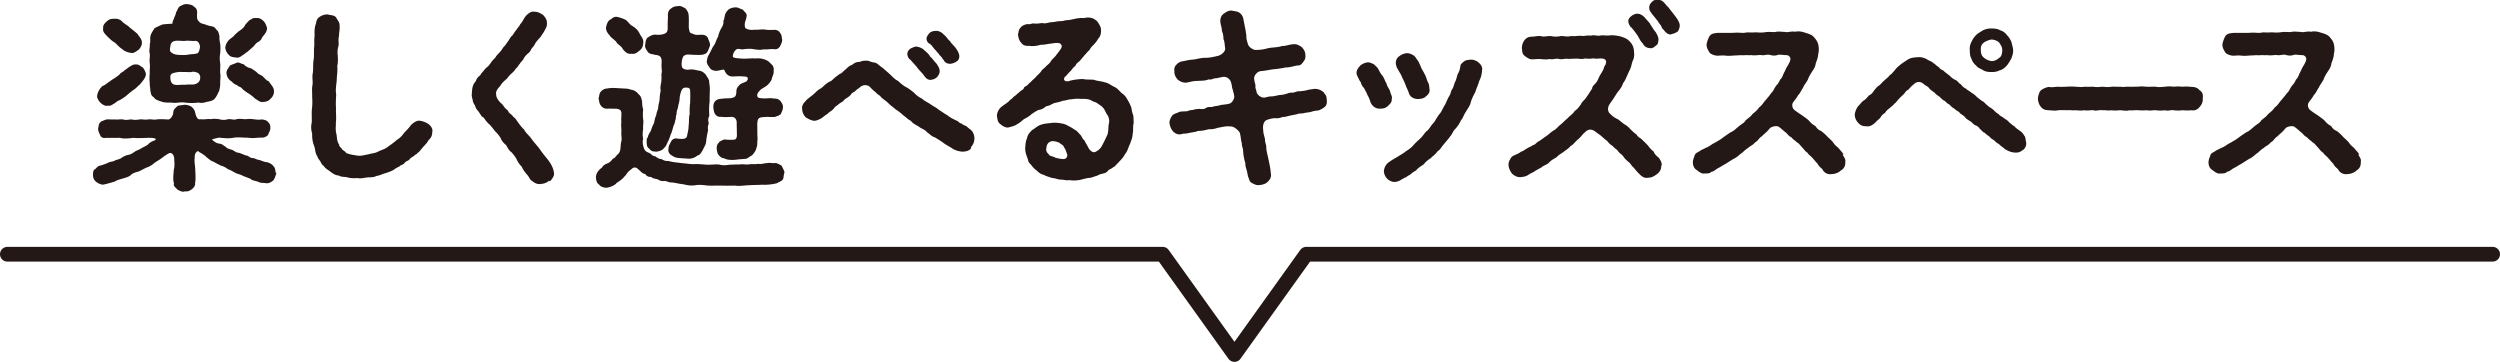
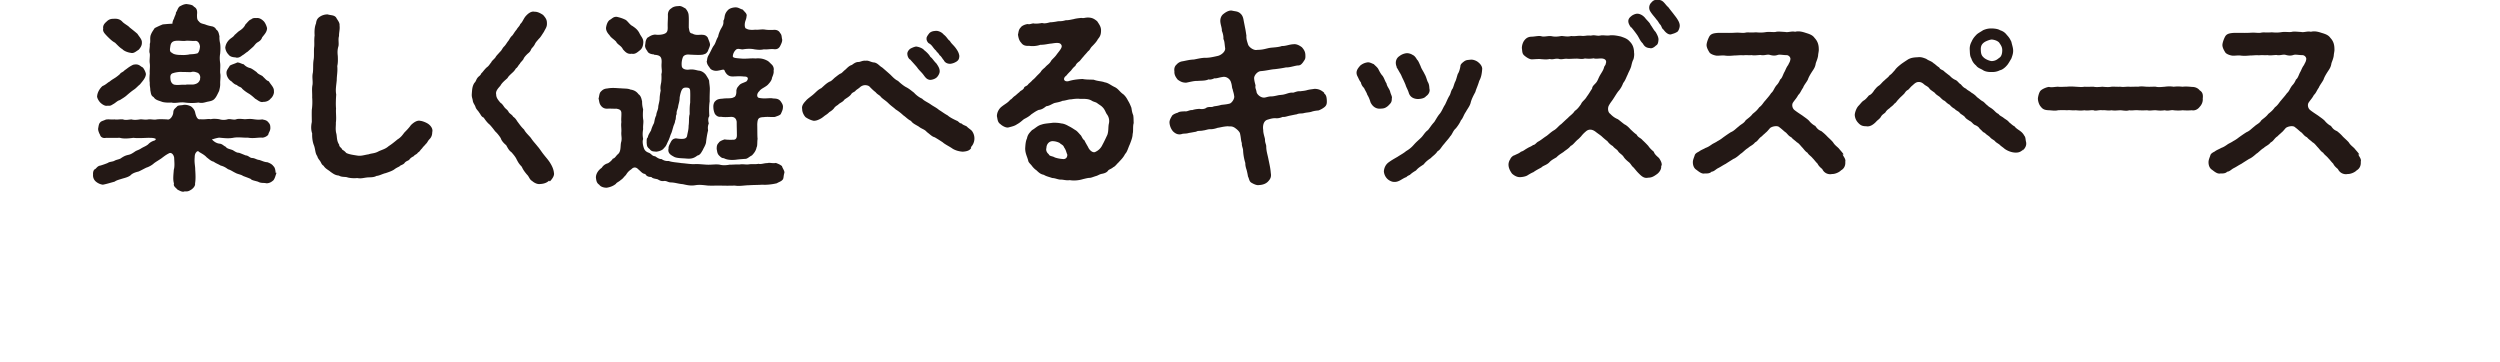
<svg xmlns="http://www.w3.org/2000/svg" id="_レイヤー_2" data-name="レイヤー 2" viewBox="0 0 142.39 20.61">
  <defs>
    <style>.cls-1{fill:#231815}.cls-2{fill:none;stroke:#231815;stroke-linecap:round;stroke-linejoin:round;stroke-width:.84px}</style>
  </defs>
  <g id="_トップ" data-name="トップ">
-     <path class="cls-2" d="M141.97 14.48H74.4l-4.09 5.71-4.09-5.71H.42" />
    <path class="cls-1" d="M15.75 9.84c-.06.16-.08.29-.17.42-.09.08-.21.18-.41.18-.12-.04-.3.01-.47-.09-.19-.06-.37-.08-.42-.16-.19-.08-.26-.1-.44-.17-.1-.08-.31-.1-.44-.18-.15-.07-.26-.16-.41-.2-.15-.11-.26-.17-.42-.21-.17-.1-.26-.12-.4-.22-.16-.04-.24-.13-.4-.25-.11-.13-.29-.22-.42-.3-.06-.07-.12-.06-.17.01-.06.06-.09.16-.09.28-.03.34.03.47.03.72.02.28.03.56-.01.78.03.15-.14.3-.2.34-.17.11-.22.12-.4.11-.11.06-.26-.03-.4-.1-.1-.12-.25-.19-.2-.35-.07-.22-.03-.5-.01-.78.06-.2.03-.45.02-.69-.03-.18-.15-.3-.27-.26-.21.1-.36.23-.47.31-.1.07-.29.18-.41.27-.1.1-.3.21-.44.25-.2.1-.34.18-.44.22-.17.04-.35.1-.45.21-.11.1-.35.16-.46.19-.18.06-.31.08-.46.18-.17.04-.4.12-.66.17a.777.777 0 0 1-.39-.17.46.46 0 0 1-.17-.4c-.01-.13.02-.28.12-.32.07-.04.13-.18.3-.2.1-.03.31-.1.42-.15.11-.08.28-.06.39-.13.13-.07.29-.07.39-.16.16-.1.22-.13.39-.17.11-.02.21-.07.38-.19.12-.08.19-.07.37-.19.17-.1.22-.1.37-.21.08-.09.2-.18.38-.23.09-.06.08-.1-.01-.12-.08-.03-.22-.03-.38-.03-.28.01-.6.03-.82 0-.3.04-.56.06-.77 0-.28 0-.54.01-.79 0-.15.04-.31-.03-.34-.17-.07-.12-.12-.27-.11-.36.03-.16.04-.28.12-.35.04-.07.2-.1.32-.16.17-.03.29.01.5-.01.1.03.35-.02.48 0 .13.06.32.01.48 0 .13.04.3.03.48 0 .11-.02.29.04.48 0 .17-.02.34.04.48 0 .21-.02.31-.01.59 0 .16.06.34-.2.35-.39.01-.18.08-.21.21-.34.06-.09.26-.06.39-.1.13-.01.27.02.41.09.13.1.2.21.23.32.04.18.11.46.3.41.28.03.45-.04.6 0 .12-.04.36-.02.48 0 .19.06.37.04.49 0 .15-.03.34.06.49 0 .11-.04.36-.01.48 0 .17-.01.28-.03.49 0 .15.02.29.04.5.01.1.03.24.03.34.16.1.11.12.17.12.35-.01.16-.09.22-.12.36-.07.1-.24.17-.34.17-.23-.02-.5.06-.82 0-.27.01-.51-.04-.79 0-.3.06-.51.03-.85 0-.14.02-.27.06-.33.08-.04.01-.07.02-.07.03-.01.01 0 .02.02.02.12.12.25.19.39.21.17.01.22.11.37.18.07.11.21.12.37.18.07.02.23.17.38.16.09.03.21.08.38.15.18.01.23.15.39.15.15.01.24.1.39.11.19.06.28.12.46.13.17.06.28.13.34.22.09.07.12.23.13.38zM5.54 5.41c.04-.21.17-.4.3-.51.2-.08.3-.21.4-.25.13-.11.18-.13.32-.22q.15-.1.28-.22c.03-.08.16-.09.26-.21.16-.1.2-.17.48-.31.34-.08.4.09.55.15.07.07.18.29.18.39-.02.22-.19.39-.34.58-.1.07-.23.23-.35.3-.17.12-.26.2-.39.31-.1.1-.28.2-.4.28-.16.04-.25.17-.4.24-.13.09-.18.09-.31.08-.13.04-.31-.08-.41-.18-.07-.07-.22-.29-.17-.41zm.34-3.77c-.03-.16.04-.28.18-.4.12-.12.22-.17.41-.17.23-.02.39.04.51.18.12.12.32.21.41.32.08.06.33.26.44.36.11.18.27.32.25.51.01.16-.11.32-.19.4-.14.08-.27.22-.44.17-.17-.02-.4-.11-.48-.21-.13-.07-.27-.22-.42-.37-.15-.07-.31-.23-.44-.36-.12-.13-.28-.27-.23-.44zm2.66.84c.04-.13-.01-.3.04-.47.07-.19.13-.25.23-.41.12-.06.26-.13.46-.21.12-.01.3-.03.55-.04 0-.08.03-.19.09-.29.03-.13.12-.25.11-.35.08-.09.1-.26.22-.35.08-.03.19-.12.39-.13.09.02.35.03.41.15.16.08.21.21.18.46 0 .18 0 .29.11.38.08.11.17.12.35.17.16.07.34.1.39.11.07.01.2.07.24.18.15.09.16.29.19.38-.01.17.01.29.04.43.02.16.02.32 0 .56-.04.22-.02.41 0 .55.02.19-.01.35 0 .56.04.15 0 .4 0 .56.01.19-.02.29-.06.46-.06.12-.17.36-.23.41-.11.17-.34.18-.46.21-.22.06-.3.08-.49.04-.27.04-.55.03-.77 0-.3-.04-.53.06-.77 0-.12.01-.37.01-.53-.04-.17-.07-.37-.09-.48-.27-.16-.08-.15-.22-.19-.39 0-.16-.04-.25-.03-.42-.03-.21-.01-.41 0-.56-.02-.12.03-.34 0-.55-.03-.18.02-.41 0-.56-.06-.15.02-.35 0-.55zm1.16.17c-.02.15-.06.3.1.36.07.08.28.12.47.12.09 0 .19.02.47-.02.08-.03.27-.01.45-.06.09.01.18-.13.2-.4-.01-.11-.08-.34-.28-.32-.25.01-.41-.03-.57 0-.22.01-.37-.03-.56 0-.21.03-.26.17-.28.32zm1.69 1.85c.04-.12 0-.27-.12-.35-.16-.06-.26-.09-.4-.04-.08 0-.3-.01-.49-.01-.16-.02-.42.03-.5.06-.19.04-.19.19-.17.35.01.17.12.32.28.32.15.03.35-.02.56 0 .18-.04.39.01.53-.03.11-.03.25-.07.32-.29zm1.62-1.4a.648.648 0 0 1-.18-.39c.02-.15.08-.31.25-.47.09-.08.23-.15.28-.25.09-.07.11-.1.24-.21.13-.08.3-.2.38-.39.09-.08.22-.27.32-.28.08-.08.18-.09.29-.08.18-.03.33.08.42.17.07.06.16.23.2.4 0 .22-.15.36-.28.53-.04.13-.13.21-.26.28-.13.08-.18.2-.28.28-.1.09-.23.2-.28.25-.11.06-.2.16-.32.22-.13.12-.29.15-.37.11-.17-.01-.32-.04-.41-.17zm1.96 1.26c.15.13.19.22.34.27.12.2.31.36.29.56.03.13-.08.35-.18.42-.11.15-.3.2-.42.19-.17.06-.33-.11-.47-.18-.11-.11-.3-.26-.38-.3-.18-.11-.26-.18-.35-.26-.07-.12-.2-.1-.31-.22-.13-.02-.26-.16-.31-.21-.13-.06-.28-.27-.28-.47-.01-.16.11-.27.19-.42.11-.07.31-.12.42-.18.13-.01.26.09.37.1a.7.7 0 0 0 .38.22c.08.03.2.11.36.23.09.13.28.17.36.25zm9.65 3.13c0 .17-.03.31-.16.44-.1.1-.13.22-.21.27-.03.06-.15.15-.21.25-.11.1-.15.21-.23.23-.08.13-.17.11-.25.22-.08.04-.18.09-.26.21-.1.06-.2.08-.27.19-.1.1-.22.1-.28.18-.08.04-.19.09-.28.16-.13.1-.36.17-.5.22-.16.03-.36.15-.53.16-.16.1-.41.07-.55.09-.24.03-.32.07-.55.03-.13.02-.37.01-.53-.03-.14-.06-.32 0-.51-.11-.21-.02-.31-.1-.47-.21-.12-.11-.29-.17-.4-.35-.12-.07-.12-.15-.2-.27-.04-.06-.13-.15-.16-.28-.13-.17-.1-.4-.2-.64-.06-.16-.1-.39-.09-.65-.07-.2-.07-.42-.02-.65 0-.19-.01-.45 0-.7.03-.19.04-.47.02-.7.01-.28-.03-.48.02-.72.03-.23-.04-.43.02-.69.03-.25 0-.46.04-.72.04-.2.01-.48.03-.71.03-.18-.01-.41.03-.69-.01-.17-.02-.44.08-.69.02-.18.08-.29.22-.38.12-.08.27-.13.44-.13.2.06.36.03.48.17.09.17.22.29.2.47.03.2-.04.42-.03.59-.06.2 0 .38-.03.57-.07.22-.06.4-.04.57.01.21.01.41-.03.57.03.32-.03.54-.03.81-.03.31-.08.55-.03.81-.02.29-.03.54-.01.81-.02.23.03.51-.01.79.01.18-.04.4.03.64.04.19.01.4.16.62-.01.13.15.18.17.28.12.07.18.13.23.19.16.08.37.11.63.15.22.04.41-.04.64-.07.19-.07.35-.04.59-.18.23-.1.38-.13.56-.29.13-.08.31-.22.5-.38.19-.11.3-.27.39-.39.09-.09.27-.27.37-.42.17-.17.37-.29.53-.25.13.01.36.1.48.19.13.1.26.27.21.45zm6.65 2.8c-.11.11-.28.18-.5.19-.16.03-.35-.07-.46-.17-.16-.09-.17-.25-.3-.37-.09-.11-.21-.25-.29-.44-.15-.16-.19-.22-.29-.41-.07-.16-.2-.3-.29-.41-.15-.11-.2-.21-.31-.41-.1-.08-.26-.23-.31-.4-.1-.16-.22-.3-.32-.39-.11-.15-.24-.31-.32-.39-.12-.09-.26-.28-.33-.39-.15-.06-.16-.17-.26-.29-.06-.11-.16-.17-.21-.32-.02-.09-.13-.21-.15-.34-.02-.15-.07-.21-.06-.39.02-.25.02-.44.15-.64.09-.08.09-.17.17-.28.09-.12.17-.12.22-.26.08-.06.15-.19.31-.34.13-.09.15-.16.26-.29.03-.09.19-.2.25-.3.03-.07.15-.18.25-.3.1-.08.13-.21.24-.31.09-.09.14-.2.23-.31.06-.07.1-.2.24-.32.06-.08.13-.21.23-.32.06-.12.19-.22.21-.32.11-.09.15-.22.27-.4.16-.2.36-.35.55-.3.18-.01.37.11.48.18.16.18.22.28.22.47.01.22-.08.3-.17.49-.14.21-.19.31-.3.41-.06.08-.16.17-.21.28-.07.15-.16.21-.21.29-.06.15-.11.19-.22.28-.06.06-.19.19-.22.28-.03.08-.2.22-.21.28-.12.12-.11.19-.23.27-.09.16-.19.23-.24.28-.12.11-.2.19-.23.26-.1.1-.31.25-.41.44-.11.13-.29.3-.24.5 0 .19.11.31.24.47.12.07.18.2.24.27.07.09.17.13.23.26.06.1.21.16.25.26.12.08.18.17.24.27.16.21.22.31.39.47.08.17.29.35.39.48.13.2.24.3.38.48.11.12.23.32.37.49.1.13.25.29.35.46.1.16.19.35.21.56.03.15-.08.32-.23.48zm13.27-.82c.03.12.17.28.13.39-.06.21-.02.32-.12.4-.06.07-.17.1-.31.18-.25.06-.58.1-.82.08-.29.02-.45.01-.74.03-.26 0-.56.07-.83.02-.25.01-.57.01-.83 0-.26 0-.48.01-.7 0-.27-.03-.49-.06-.72-.02-.26.04-.44 0-.71-.06-.27-.02-.45-.1-.71-.1-.13-.01-.23-.1-.36-.08-.17.02-.24-.03-.37-.1-.11-.03-.29-.04-.35-.13-.17 0-.27-.04-.35-.17-.17-.02-.21-.11-.4-.27-.16-.17-.31-.09-.39 0-.2.13-.26.25-.32.34-.06.04-.18.22-.27.26-.12.12-.25.15-.29.23-.12.1-.28.18-.51.22-.12.01-.35-.03-.44-.17-.16-.1-.17-.26-.19-.41 0-.23.16-.44.33-.55.08-.13.2-.22.35-.26.07-.03.24-.17.28-.26.12-.03.15-.11.26-.23.11-.08.15-.18.17-.3.03-.18.01-.3.06-.46.04-.22-.02-.32 0-.55.01-.2-.03-.34 0-.55-.02-.2.01-.32 0-.54-.02-.16-.13-.19-.29-.22-.12.01-.31-.01-.51 0-.18.01-.3-.08-.37-.18-.1-.13-.09-.27-.13-.4.04-.09.03-.29.13-.39.07-.07.16-.17.37-.18.3-.06.58-.01.78-.01.12.02.4 0 .53.07.22.03.36.12.47.27.15.1.17.3.2.4 0 .19.02.31.06.46-.02.22-.02.41 0 .56.04.15-.02.37 0 .56-.04.25-.03.38 0 .57-.06.15 0 .4.04.51.04.12.11.21.28.27.16.06.18.19.36.2.07.04.22.17.37.16.12.08.23.12.41.11.19.07.47.08.72.12.28.02.47.06.73.06.21-.02.5.02.73.03.29.01.5-.04.73 0 .13.04.35.04.55 0 .21 0 .36-.02.55-.01.24-.04.37.02.56-.01.19-.03.35.01.54-.03.16.04.31-.04.5-.04.17-.04.3.03.49-.01.18.07.23.09.36.19zm-9.81-7.45c-.15-.15-.23-.31-.21-.46.02-.12.07-.32.2-.42.14-.07.21-.2.42-.18.17.04.31.08.49.17.11.06.25.29.39.35.16.11.29.2.4.41.09.2.23.29.22.53-.01.13-.03.32-.2.45-.15.12-.27.23-.46.19-.23.04-.36-.09-.5-.25-.1-.22-.31-.26-.39-.44-.17-.17-.25-.19-.37-.35zm2.53 1.08c-.21-.01-.35-.08-.39-.19-.07-.1-.16-.22-.12-.38.02-.1 0-.21.12-.38.09-.04.2-.16.44-.18.19.03.46.01.6-.08.11-.07.12-.19.12-.32-.01-.32.02-.48.01-.72 0-.17.07-.3.19-.37.12-.11.29-.13.4-.13.17-.04.31.09.41.13.08.09.17.23.18.37.02.18.01.4.01.72.04.22.04.32.2.34.18.11.36.07.51.07.2 0 .28.04.37.16.07.19.12.29.13.39s-.09.27-.12.38c-.11.16-.13.15-.28.2-.17.03-.4.02-.78 0-.13-.02-.32.02-.37.16-.06.16-.08.34-.06.49.02.21.31.23.45.2.21-.02.35.03.49.06.2.01.35.13.44.25.09.15.19.29.18.37.01.12.04.3.04.41 0 .16-.02.49-.01.72-.04.26-.04.53-.02.84-.07.11-.08.23-.03.42-.06.15-.06.25-.04.4-.06.23-.1.51-.12.7-.04.17-.13.29-.18.41-.09.15-.15.29-.31.32-.23.18-.39.19-.64.17-.2-.02-.53-.01-.69-.1-.18-.1-.38-.2-.31-.49-.02-.1.09-.27.13-.36.06-.1.11-.18.29-.2.55.09.59-.03.63-.12.03-.2.09-.35.09-.6.04-.25 0-.46.06-.66 0-.18-.01-.39.03-.66 0-.25.01-.4 0-.62 0-.22-.09-.23-.26-.23-.18 0-.26.12-.34.56 0 .25-.08.4-.09.55-.04.16-.1.25-.08.4-.07.1-.02.27-.09.38.01.1-.09.26-.11.37-.04.12-.06.24-.12.37-.04.08-.07.21-.14.37-.1.18-.12.32-.26.44-.06.1-.21.18-.44.21-.17-.02-.27 0-.38-.15-.16-.13-.15-.18-.17-.37.01-.12-.02-.23.07-.3 0-.1.1-.25.18-.39.03-.11.07-.23.17-.42.04-.17.04-.27.13-.45-.01-.12.11-.32.11-.46 0-.1.07-.3.08-.47 0-.11.02-.28.06-.47-.03-.18-.01-.27.03-.47.02-.18.02-.28.01-.47.06-.18-.01-.31.01-.6.03-.39-.08-.48-.43-.5zm3 .38c.02-.08.01-.19.1-.34.13-.22.21-.44.3-.55.11-.15.12-.31.24-.5.03-.18.12-.37.17-.46.1-.17.15-.25.13-.45.07-.08.06-.25.1-.35.02-.07.08-.19.21-.3.06-.04.18-.1.36-.11.18-.01.26.08.44.13.08.12.26.22.21.38-.01.18-.09.26-.1.44-.01.1.01.26.09.26.11.08.35.08.5.06.2.02.38-.04.59 0 .13.02.36.02.48.01.18-.01.3.07.35.18.11.11.08.23.12.37.01.13-.06.26-.12.38-.08.15-.21.19-.35.17-.22-.02-.37.03-.57.01-.2.04-.32.03-.54 0-.18-.04-.4-.04-.65 0-.12.02-.29-.08-.4.02a.56.56 0 0 0-.18.35c-.02.12.13.13.55.16.3.01.48-.03.74-.01.24-.02.44 0 .68.13.08.04.17.15.25.22.11.11.13.27.1.35.03.11-.04.28-.09.4-.01.16-.16.31-.23.39-.15.15-.39.22-.49.37-.17.15-.16.38.01.39.31.06.57-.01.73.02.1.03.33-.03.48.18.06.09.15.21.12.36 0 .11-.06.22-.12.36-.09.09-.21.11-.33.16-.22.02-.38-.02-.63.01-.33.01-.36.1-.38.41.01.4 0 .66.02.83-.03.18 0 .39-.06.49-.04.22-.18.36-.26.45-.17.08-.26.21-.41.2-.11.01-.3.02-.45.04-.21.03-.53.04-.74-.08-.12 0-.18-.06-.29-.17-.1-.12-.09-.23-.12-.35 0-.15.01-.26.12-.36.03-.08.21-.15.33-.19.19.03.35.02.51.02.16-.01.2-.13.19-.32 0-.25-.01-.37-.01-.7-.03-.22-.16-.3-.37-.28-.23.01-.33.02-.53-.01-.17.03-.28-.08-.34-.16a.937.937 0 0 1-.09-.4c-.01-.1.03-.25.09-.31.09-.09.16-.15.44-.16.19-.04.51.01.63-.08.11-.02.16-.18.15-.38.03-.18.09-.21.16-.3.09-.11.2-.12.41-.22.11-.11.15-.29-.13-.28-.32-.04-.57.01-.74-.01-.21-.03-.31-.2-.36-.3-.04-.15-.13-.06-.43-.02-.13.02-.35-.03-.42-.16-.09-.13-.16-.19-.18-.39zm15.06 4.94c-.1.19-.35.21-.49.22-.16-.01-.43-.06-.63-.21-.17-.11-.41-.23-.5-.32-.18-.12-.31-.2-.46-.29-.16-.04-.26-.16-.45-.3-.13-.16-.29-.17-.46-.31-.18-.11-.35-.18-.44-.32-.2-.1-.3-.23-.44-.32a2.68 2.68 0 0 0-.44-.34c-.1-.1-.26-.2-.41-.35-.15-.15-.29-.22-.42-.35-.08-.12-.19-.13-.31-.28-.12-.09-.2-.17-.31-.28-.07-.09-.16-.11-.27-.12a.444.444 0 0 0-.31.12c-.11.1-.2.13-.27.22-.08.07-.17.07-.24.19-.1.13-.28.22-.37.29-.11.16-.25.17-.37.3-.06.04-.17.1-.23.2-.09.11-.19.17-.27.22-.1.11-.22.17-.28.22-.1.08-.15.12-.25.17-.12.06-.22.1-.35.1-.13-.02-.31-.1-.46-.2-.08-.07-.21-.29-.2-.47-.04-.16.06-.32.21-.47.07-.1.31-.26.4-.34.18-.15.27-.28.48-.38.17-.15.28-.27.47-.37.09-.02.17-.11.3-.23.06-.04.16-.13.3-.22.1-.02.16-.13.32-.25.11-.11.21-.21.35-.25.11-.08.22-.17.38-.17.11 0 .22-.09.41-.07.17-.03.29.09.49.1.2.04.3.21.44.28.13.11.29.25.47.41.16.16.27.28.44.36.09.09.3.27.45.35.18.09.3.2.46.32.11.13.31.28.46.34.12.13.29.19.48.32.18.13.32.18.48.32.17.1.3.21.49.31.13.12.36.23.51.3.13.04.14.15.3.17.06.09.25.12.3.18.07.08.26.19.3.27a.713.713 0 0 1-.09.9zm-3.51-5.04a.45.45 0 0 1-.13-.29c-.02-.13.09-.26.16-.31.06-.04.24-.12.34-.13.11.01.36.08.46.21.17.13.3.28.35.38.12.08.19.23.34.37.13.19.2.31.19.48-.01.1-.08.23-.16.31-.1.1-.28.15-.39.15-.17-.02-.25-.12-.36-.27-.13-.18-.27-.28-.38-.45-.1-.12-.24-.27-.4-.45zm.96-1.22c.03-.1.09-.18.17-.28.13-.11.26-.11.34-.12.16-.02.37.08.47.21.18.13.23.29.35.36.08.15.19.22.32.39.12.16.2.3.22.47-.01.16-.04.23-.15.31-.11.07-.21.11-.33.13-.15.02-.34-.04-.41-.21-.06-.04-.12-.2-.24-.28-.06-.13-.17-.18-.19-.25-.18-.15-.22-.32-.41-.42-.08-.04-.17-.22-.13-.31zm11.77 4.39c.03.15.02.28.03.46-.06.19-.01.46-.06.62 0 .18-.08.38-.16.59-.1.21-.15.44-.27.55-.11.23-.29.38-.38.49-.06.04-.19.23-.29.26-.12.11-.26.13-.3.2-.07.1-.19.15-.35.18-.16.03-.22.1-.35.13-.13.04-.29.11-.36.1-.13.01-.22.04-.36.07-.25.08-.54.1-.76.06-.2.03-.36-.03-.5-.03-.15.01-.33-.09-.5-.09-.16-.06-.36-.1-.47-.18-.2-.04-.28-.12-.44-.27-.1-.06-.22-.2-.26-.26-.07-.09-.19-.18-.2-.29-.06-.23-.17-.4-.17-.69.01-.15.02-.4.1-.56.04-.2.1-.28.29-.48.19-.1.31-.26.56-.32.16-.06.46-.07.64-.1.1 0 .3 0 .46.04.16.01.32.09.42.15.17.08.29.17.39.23.11.06.21.2.32.31.07.12.1.21.2.28.02.06.09.18.2.37.08.2.29.36.42.28a.8.8 0 0 0 .4-.4c.11-.2.2-.4.28-.57.08-.23.04-.45.09-.65a.64.64 0 0 0-.1-.5c-.09-.11-.12-.29-.27-.43-.06-.07-.2-.15-.28-.21-.09-.08-.21-.08-.32-.15-.19-.12-.41-.11-.69-.11-.16-.02-.38.01-.5.03-.12-.01-.34.08-.48.08-.17.08-.36.1-.47.13-.17.07-.28.16-.46.18-.13.1-.24.19-.43.21-.17.07-.31.18-.42.25-.11.11-.27.2-.41.27-.1.07-.23.21-.41.3-.1.08-.28.13-.49.18-.13.03-.35-.09-.45-.19-.17-.11-.16-.29-.2-.45 0-.22.12-.44.29-.56.16-.13.34-.21.47-.38.08-.02.15-.15.27-.22.09-.07.13-.12.25-.21.07-.1.18-.1.26-.23.02-.12.18-.1.25-.23.04-.04.18-.15.24-.23.11-.08.18-.17.22-.21.06-.07.19-.18.25-.26.04-.08.12-.15.24-.25.13-.16.25-.19.35-.38.06-.09.23-.22.33-.38.19-.24.31-.39.26-.5-.06-.15-.21-.16-.57-.1-.18.01-.4.08-.63.07-.22.08-.48.09-.65.06-.25.02-.37-.06-.45-.18-.09-.09-.15-.23-.18-.46.04-.16.03-.28.16-.41.06-.1.27-.18.4-.19.13.04.25-.06.36-.03.11.02.35-.01.45-.03.15.04.27.01.46-.04.1 0 .26-.02.46-.06.19 0 .27-.01.44-.06.13.01.28-.03.44-.06.13-.04.34-.06.44-.07.15.03.2-.02.37-.02.25 0 .37.08.53.21.11.17.22.31.22.51 0 .21-.03.34-.18.51-.06.13-.2.28-.34.42-.1.1-.11.2-.22.27-.12.15-.21.23-.25.29-.12.13-.18.22-.23.27-.13.1-.19.15-.24.27-.12.1-.16.15-.25.27-.12.12-.2.2-.25.27-.08.07-.12.1-.14.17-.03.09.04.21.26.16.22-.07.51-.11.79-.12.21.04.41.03.63.04.24.09.46.08.63.15.21.03.35.17.57.27.21.1.29.28.49.41.1.09.18.19.27.37.07.11.12.22.19.4.03.19.04.27.11.44zm-3.95 2.51c.18-.02.2-.17.2-.25-.06-.13-.07-.26-.18-.41-.06-.16-.15-.15-.26-.26a.932.932 0 0 0-.38-.1c-.22-.01-.37.18-.37.39-.04.11.01.26.13.35.04.13.21.1.35.19.1.03.26.08.5.09zm14.82-3.75c.13.1.15.23.16.41.01.19-.02.28-.12.37-.11.09-.22.15-.35.2-.1.01-.25.02-.42.08-.16.04-.23.03-.41.07-.11.04-.27 0-.41.07-.13.02-.3.06-.41.08-.18.04-.25.08-.4.07-.13.06-.3.09-.41.07-.2 0-.35.06-.46.09-.26.09-.26.44-.23.59-.01.17.09.43.1.53-.01.18.07.28.07.4 0 .27.08.48.13.75.06.29.11.5.13.77.04.22-.03.35-.17.49-.11.11-.28.18-.5.19-.12.03-.31-.06-.41-.12-.16-.08-.14-.22-.22-.37-.01-.07-.04-.23-.08-.38-.03-.08-.08-.26-.07-.38a2.9 2.9 0 0 1-.13-.75c-.01-.12-.08-.22-.07-.39-.06-.17-.04-.26-.1-.53-.01-.09-.13-.22-.27-.32-.2-.15-.33-.08-.42-.11-.31.02-.42.07-.59.09-.11.04-.26.08-.41.08-.13-.01-.28.06-.41.07-.15.04-.31 0-.4.07-.13.02-.32.06-.41.07-.18.06-.31.02-.43.07-.18.04-.33-.01-.49-.17a.872.872 0 0 1-.19-.48c-.01-.13.07-.27.13-.37.02-.07.18-.16.34-.2.09-.07.23-.07.42-.08.1.03.27-.09.41-.07.11-.04.26-.06.4-.07.15.03.32.01.41-.07.16-.07.29 0 .41-.07.1-.02.21-.02.41-.08.08-.02.28-.02.5-.08.11-.03.3-.28.25-.45-.02-.17-.07-.26-.08-.36-.06-.11-.02-.19-.11-.44-.06-.16-.26-.32-.49-.26-.17.02-.32.09-.45.07-.1.06-.27.09-.32.06-.19.09-.39.07-.64.09-.19-.01-.47.07-.64.1-.21 0-.32-.06-.48-.17-.08-.1-.21-.26-.19-.48-.02-.1-.01-.27.12-.38a.54.54 0 0 1 .35-.19c.22-.04.38-.09.64-.1.21-.04.4-.09.63-.1.2.01.4-.03.75-.11.23-.07.42-.27.4-.43-.04-.28-.03-.39-.1-.53.01-.17-.03-.32-.09-.47.02-.1-.06-.31-.08-.47-.03-.2.04-.39.18-.49.16-.13.35-.22.5-.18.18.04.28.03.41.12.13.1.18.19.22.36.02.12.07.36.09.47.04.18.06.36.08.46-.01.19.02.28.1.53.07.16.34.34.51.29.38 0 .53-.09.77-.12.17-.02.47-.03.64-.1.22.01.42-.09.65-.1.2-.03.38.09.49.17.15.17.2.29.2.48.01.2-.04.23-.13.37-.12.16-.18.19-.33.19-.2.03-.45.12-.65.11-.18.04-.45.08-.64.1-.2.01-.49.09-.78.11-.21.01-.4.26-.39.41.01.18.07.34.08.41-.03.17.03.18.06.38.02.12.25.36.5.3.13-.03.21-.06.36-.06.1 0 .26-.04.4-.07.14-.02.22-.01.41-.07.13-.04.26-.09.41-.07.12-.03.25-.1.4-.08.11-.02.25-.02.41-.07.16-.04.24-.04.42-.07.26.01.38.09.54.22zm3.65.72c-.18.15-.27.15-.46.16-.2.01-.41-.09-.54-.36-.06-.2-.11-.31-.19-.44-.01-.08-.13-.26-.18-.38a.572.572 0 0 1-.18-.32c-.08-.09-.13-.22-.18-.32-.16-.28 0-.47.15-.64.09-.07.21-.15.42-.18.13-.01.26.08.34.1.12.12.18.16.25.26.04.07.12.25.22.37.12.12.17.35.26.47.03.19.17.31.21.48.04.17.13.27.09.39.01.22-.09.28-.21.41zm5.36-2.11c-.02.29-.06.49-.17.69-.08.28-.18.47-.22.63-.12.22-.21.4-.26.58-.04.21-.2.39-.28.55-.13.18-.16.36-.28.48-.08.19-.21.36-.29.46-.16.13-.21.35-.32.45-.08.13-.22.27-.35.44-.16.17-.22.34-.37.41-.12.19-.31.3-.38.39-.15.1-.29.2-.41.36-.16.11-.31.19-.44.35-.19.11-.25.16-.35.25-.13.06-.16.08-.2.13-.1.02-.29.15-.37.19-.08.04-.19.09-.32.08-.12.01-.31-.08-.41-.19a.667.667 0 0 1-.18-.42c.02-.2.1-.38.28-.51s.31-.2.5-.31c.18-.12.36-.21.48-.32.19-.11.32-.22.45-.37.15-.17.27-.26.41-.4.12-.11.22-.32.39-.43.13-.16.2-.29.36-.46.08-.12.2-.35.32-.48.12-.15.2-.38.29-.5.09-.18.15-.35.26-.53.06-.08.08-.29.18-.4.07-.16.09-.3.16-.42.04-.09.08-.26.13-.41.07-.09.13-.3.15-.45 0-.11.14-.21.22-.27.12-.08.19-.07.35-.09.15-.02.35.06.45.15.16.13.23.27.22.4zm-4.87-.11c-.12-.28-.01-.51.15-.61a.81.81 0 0 1 .41-.17c.11-.01.27.04.35.1.08.03.16.11.25.27.08.06.15.27.2.36.04.15.17.32.23.46.1.16.13.37.2.48.08.16.06.29.08.38.03.12-.04.3-.2.4-.08.11-.26.15-.44.16-.26 0-.48-.11-.55-.38-.06-.18-.13-.27-.18-.44-.03-.07-.11-.26-.17-.37-.06-.13-.07-.18-.16-.32-.04-.07-.13-.23-.18-.31zm15.06 5.62c.04.2-.11.4-.24.49-.18.13-.3.2-.5.2-.25.06-.41-.12-.56-.27-.11-.11-.17-.2-.28-.32-.11-.08-.15-.22-.28-.31-.12-.1-.22-.19-.29-.31-.09-.12-.25-.2-.3-.3-.07-.11-.21-.16-.3-.29a.932.932 0 0 1-.31-.28 3.54 3.54 0 0 1-.33-.28c-.12-.1-.21-.15-.36-.27-.24-.17-.42-.11-.54 0-.12.1-.21.2-.27.28-.06.06-.12.13-.2.19-.17.15-.25.29-.39.35-.13.17-.32.26-.4.34-.13.09-.28.17-.41.31-.15.09-.3.16-.42.3-.16.15-.34.17-.44.28-.15.08-.31.16-.46.27-.09.03-.24.12-.35.19-.12.06-.26.08-.39.09-.2.01-.37-.11-.47-.2-.11-.15-.19-.31-.2-.48-.01-.12.04-.27.1-.34.01-.06.12-.2.25-.23.15-.08.23-.09.36-.2.15-.04.2-.11.35-.19.12-.08.21-.09.34-.19.13-.01.18-.15.32-.21.17-.1.26-.19.45-.31.1-.07.26-.23.42-.32.16-.09.28-.27.41-.35.13-.12.24-.23.39-.36.09-.11.28-.22.38-.39.15-.1.24-.22.36-.39.06-.16.22-.23.33-.43.13-.17.2-.31.3-.45.01-.13.08-.18.2-.31.12-.12.15-.28.25-.45.11-.19.19-.29.23-.45.02-.09.09-.12.1-.22.08-.22-.1-.28-.23-.29-.13-.01-.35.04-.46-.01-.15.03-.32.03-.5.01-.18.06-.37 0-.5.01-.16 0-.37.02-.5.01-.19-.02-.32.06-.5 0-.21-.03-.31.06-.5.01-.2.04-.3.02-.49.01-.13-.02-.28 0-.53.01-.12 0-.28-.09-.41-.2-.16-.12-.13-.26-.16-.44 0-.19.08-.37.15-.45.13-.17.29-.2.41-.2.23-.01.41-.07.57-.02.15.04.39-.04.56-.01.18.04.34.03.56-.01.13 0 .35.06.56 0 .2.03.36-.02.56-.01.22.03.31-.04.56-.01.24-.06.34.04.56-.01.13-.03.37.03.55-.01.22-.01.37.02.6.07.22.08.36.12.51.29.17.17.24.38.24.64.02.07 0 .28-.04.38-.07.12-.1.3-.13.41-.06.18-.13.28-.2.46-.07.13-.12.31-.25.47-.06.17-.16.34-.27.46-.09.11-.2.3-.28.42-.1.16-.16.21-.26.39-.08.13-.07.39.07.48.15.16.29.25.44.31.16.12.26.21.37.29.15.07.27.2.35.29.07.06.19.19.35.3.08.17.22.17.34.32.09.08.21.2.32.32.11.17.26.28.32.34.03.13.18.25.29.35.11.16.18.31.15.44zM92.9 1.57c-.21-.28-.21-.48 0-.64.07-.07.24-.15.35-.15.12 0 .29.06.44.23.11.15.29.29.32.41.07.07.18.3.28.39.13.21.18.36.17.46-.01.13-.03.27-.14.32-.13.13-.26.18-.34.15-.18-.01-.31-.07-.41-.26-.16-.16-.19-.28-.31-.47-.16-.23-.28-.37-.35-.46zm2.77-.07c-.01.11-.08.29-.15.32-.15.09-.24.1-.32.13-.16.06-.35-.11-.45-.26-.12-.08-.1-.2-.2-.3-.06-.06-.12-.2-.19-.26-.13-.18-.24-.28-.36-.47a.406.406 0 0 1 .07-.53c.06-.08.18-.15.31-.15.17.01.28.04.39.16.09.09.14.18.25.27.12.16.2.26.28.36.07.1.18.22.27.38.08.13.11.26.1.34zm9.28 7.29c.04.13.19.26.15.42.02.22-.07.4-.24.49-.11.12-.36.22-.51.21a.492.492 0 0 1-.56-.28c-.07-.06-.21-.17-.27-.31-.1-.09-.22-.26-.28-.31-.08-.11-.24-.2-.29-.31-.13-.07-.22-.22-.3-.3-.08-.08-.2-.25-.3-.29-.11-.11-.25-.19-.32-.29-.15-.07-.19-.15-.31-.27-.1-.06-.18-.16-.37-.3-.12-.13-.47-.04-.55.06-.13.15-.16.19-.25.26-.03.04-.11.09-.2.19-.19.12-.22.27-.39.35-.12.16-.28.2-.4.32-.15.08-.32.28-.41.32-.09.08-.28.25-.42.3-.19.12-.32.2-.44.28-.21.11-.26.16-.46.26-.11.06-.21.18-.35.19-.1.11-.26.1-.39.1-.17.04-.35-.12-.47-.21-.15-.09-.21-.28-.2-.47.01-.12.07-.25.1-.34.02-.1.11-.16.25-.23.11-.09.29-.15.36-.2.16-.06.2-.09.35-.19.07-.06.25-.13.34-.2.06-.03.2-.11.32-.21.1-.07.25-.18.44-.3.19-.08.27-.19.44-.32.16-.15.3-.18.4-.35.09-.09.29-.21.4-.37.16-.13.25-.2.38-.38.17-.12.23-.27.35-.39.13-.16.22-.25.33-.42.13-.1.17-.29.31-.45.09-.09.15-.2.2-.32.12-.08.16-.29.25-.44.06-.11.1-.25.21-.39.04-.11.1-.16.12-.3.03-.09-.04-.23-.19-.26-.22 0-.36-.04-.5-.02-.17.06-.29.06-.5 0-.15-.03-.32.06-.5.01-.2.01-.39.04-.5.01-.22.01-.35-.01-.5.01-.16-.02-.3.01-.5.01-.13.01-.3.03-.5.01-.17-.03-.36.01-.51 0-.16-.02-.36-.1-.41-.19-.08-.13-.17-.29-.16-.44.01-.12.08-.32.15-.45.08-.15.22-.19.41-.21.19-.02.36 0 .57-.01.18.01.39 0 .56-.01.19-.01.41.04.56-.01.16-.01.35.01.56-.01.21.02.38.02.56-.01.21-.03.4.01.56-.01.13-.04.32-.01.55 0 .16.04.37-.06.56-.01.22-.06.45.01.6.06.23.07.4.13.51.29.17.18.24.38.24.64.01.11-.03.22-.04.38-.03.18-.09.3-.13.42-.03.2-.09.3-.2.46-.07.11-.2.31-.25.47-.06.13-.24.34-.27.46-.13.18-.15.3-.28.42-.1.19-.19.27-.29.42-.08.1-.07.32.08.44.15.12.36.25.46.32.13.1.25.17.37.29.08.11.25.25.35.29.11.16.18.23.35.3.11.09.21.17.34.31.1.1.2.18.32.32.1.16.17.2.32.34.12.15.19.21.29.36zm10.31-.3c-.17.17-.29.21-.5.2-.18-.01-.39-.08-.58-.21-.11-.1-.22-.16-.28-.23-.09-.08-.22-.13-.28-.22-.12-.1-.18-.1-.29-.23-.14-.12-.17-.11-.28-.23-.13-.04-.17-.15-.29-.23-.04-.09-.16-.18-.28-.22-.12-.06-.16-.17-.29-.23-.12-.08-.22-.13-.28-.23-.09-.1-.24-.16-.29-.23-.07-.1-.2-.12-.29-.23a.886.886 0 0 1-.28-.23c-.11-.06-.16-.1-.28-.22-.1-.04-.16-.1-.29-.23-.12-.09-.21-.13-.28-.23-.07-.06-.18-.12-.29-.22-.06-.11-.15-.15-.28-.23-.1-.09-.2-.18-.37-.17-.17.01-.28.16-.34.2-.11.09-.19.21-.25.25-.15.07-.18.21-.26.26-.06.07-.17.15-.26.26-.11.1-.16.22-.25.26-.09.13-.23.2-.26.25-.09.07-.18.12-.26.26-.09.08-.19.12-.26.26-.09.13-.2.18-.26.26-.18.19-.38.3-.56.26-.21 0-.32-.04-.46-.19a.692.692 0 0 1-.2-.45c0-.13.09-.4.22-.53.11-.11.19-.24.3-.3.1-.06.19-.17.29-.29.12-.03.24-.19.3-.29.11-.13.15-.19.29-.28.13-.11.15-.17.3-.29.06-.07.24-.19.29-.29.09-.04.17-.15.3-.29.04-.07.15-.18.29-.29.09-.08.31-.22.46-.32.17-.09.31-.11.54-.12.19-.02.28.01.49.09.16.12.29.12.43.26.07.03.17.15.31.23.07.15.21.12.31.25.08.06.19.15.3.23.11.13.26.21.31.23.12.04.21.21.31.25.07.08.15.19.3.25.06.08.2.13.31.23.11.06.25.17.31.25.13.09.22.18.31.23.1.04.19.18.3.25.09.1.17.11.31.23.11.09.16.18.31.25.07.11.18.13.3.23.13.1.21.12.31.25.1.07.17.16.31.23.06.1.22.19.3.25.08.06.17.13.25.28.08.09.06.21.1.36.04.2-.06.36-.21.5zm-2.98-5.16c-.08-.13-.08-.28-.09-.48a.82.82 0 0 1 .1-.47c.08-.19.19-.31.27-.39.06-.08.26-.18.39-.27.17-.07.29-.1.48-.1.11 0 .37.02.48.1.19.06.3.15.39.27.16.17.19.25.26.39.04.19.09.31.1.47.01.18-.04.31-.1.48-.07.12-.2.35-.26.4-.07.09-.25.25-.39.27a.92.92 0 0 1-.48.1c-.15.01-.36-.02-.48-.1-.13-.09-.3-.12-.4-.27a.829.829 0 0 1-.27-.4zm.72-.04c.1.09.31.18.44.19.19-.01.29-.07.42-.18.15-.08.18-.29.18-.44 0-.2-.09-.3-.18-.44-.08-.08-.22-.15-.42-.17-.12.01-.35.1-.44.17-.16.12-.19.26-.18.44.01.21.04.31.18.43zm12.29 2.79c-.13.18-.32.23-.45.2-.22.02-.4.01-.53 0-.12.02-.36.02-.51 0-.15-.03-.31.06-.5 0-.22.03-.34.02-.51 0-.15-.01-.35.04-.5 0-.14.01-.37.01-.51 0-.17-.02-.36.03-.51 0-.15.06-.39 0-.51 0-.22.01-.3.03-.51 0-.16.04-.35-.02-.51 0-.18-.03-.39.06-.5 0-.13-.02-.35.04-.51 0-.21.03-.38.01-.51 0-.22.02-.29-.02-.5 0-.12-.01-.32-.01-.51 0-.06.02-.13.02-.21.02-.1 0-.22-.02-.31-.02-.18-.01-.33-.03-.45-.2-.08-.07-.17-.29-.17-.47.01-.12.07-.38.17-.46.07-.07.29-.18.46-.2.15.04.29 0 .51-.01.15.02.32 0 .51 0 .16-.02.38-.01.5 0 .21.01.32.03.51 0 .12.01.36 0 .51 0 .11.03.31.02.5 0 .2.02.38.03.51 0 .2-.01.31.01.51 0 .2.03.33-.01.51 0 .12.01.38-.01.51 0 .2-.04.38 0 .51 0 .21.01.37-.01.5 0 .13.04.37.01.51 0 .15-.02.31-.03.5 0 .19-.02.3-.02.51 0 .19-.02.29-.01.53.01.18 0 .34.06.45.2.15.09.2.23.17.46.02.22-.09.39-.17.47zm9.03 2.71c.04.13.19.26.14.42.02.22-.07.4-.23.49-.11.12-.36.22-.51.21a.498.498 0 0 1-.56-.28c-.07-.06-.21-.17-.27-.31-.1-.09-.22-.26-.28-.31-.08-.11-.23-.2-.29-.31-.13-.07-.22-.22-.3-.3-.08-.08-.2-.25-.3-.29-.11-.11-.25-.19-.32-.29-.15-.07-.19-.15-.31-.27-.1-.06-.18-.16-.37-.3-.12-.13-.47-.04-.55.06-.13.15-.16.19-.25.26-.03.04-.11.09-.2.19-.19.12-.22.27-.39.35-.12.16-.28.2-.4.32-.15.08-.32.28-.41.32-.09.08-.28.25-.42.3-.19.12-.32.2-.44.28-.21.11-.26.16-.46.26-.11.06-.21.18-.35.19-.1.11-.26.1-.39.1-.17.04-.35-.12-.47-.21-.15-.09-.21-.28-.2-.47.01-.12.07-.25.1-.34.02-.1.11-.16.25-.23.11-.09.29-.15.36-.2.16-.06.2-.09.35-.19.07-.06.25-.13.34-.2.06-.03.2-.11.32-.21.1-.07.25-.18.44-.3.19-.08.27-.19.44-.32.16-.15.3-.18.4-.35.09-.09.29-.21.4-.37.16-.13.25-.2.38-.38.17-.12.24-.27.35-.39.13-.16.22-.25.34-.42.13-.1.17-.29.31-.45.09-.09.15-.2.2-.32.12-.08.16-.29.25-.44.06-.11.1-.25.21-.39.04-.11.1-.16.12-.3.03-.09-.04-.23-.19-.26-.22 0-.36-.04-.5-.02-.17.06-.29.06-.5 0-.15-.03-.33.06-.5.01-.2.01-.39.04-.5.01-.22.01-.35-.01-.5.01-.16-.02-.3.01-.5.01-.13.01-.3.03-.5.01-.17-.03-.36.01-.51 0-.16-.02-.36-.1-.41-.19-.08-.13-.17-.29-.16-.44.01-.12.08-.32.15-.45.08-.15.22-.19.41-.21.19-.02.36 0 .57-.01.18.01.39 0 .56-.01.19-.01.41.04.56-.01.16-.01.35.01.56-.01.21.02.38.02.56-.01.21-.03.4.01.56-.01.13-.04.32-.01.55 0 .16.04.37-.06.56-.01.22-.06.45.01.6.06.24.07.4.13.51.29.17.18.23.38.23.64.01.11-.03.22-.04.38-.03.18-.09.3-.13.42-.03.2-.09.3-.2.46-.07.11-.2.31-.25.47-.06.13-.23.34-.27.46-.13.18-.15.3-.28.42-.1.19-.19.27-.29.42-.08.1-.07.32.08.44.15.12.36.25.46.32.13.1.25.17.37.29.08.11.25.25.35.29.11.16.18.23.35.3.11.09.21.17.33.31.1.1.2.18.33.32.1.16.17.2.32.34.12.15.19.21.29.36z" />
  </g>
</svg>